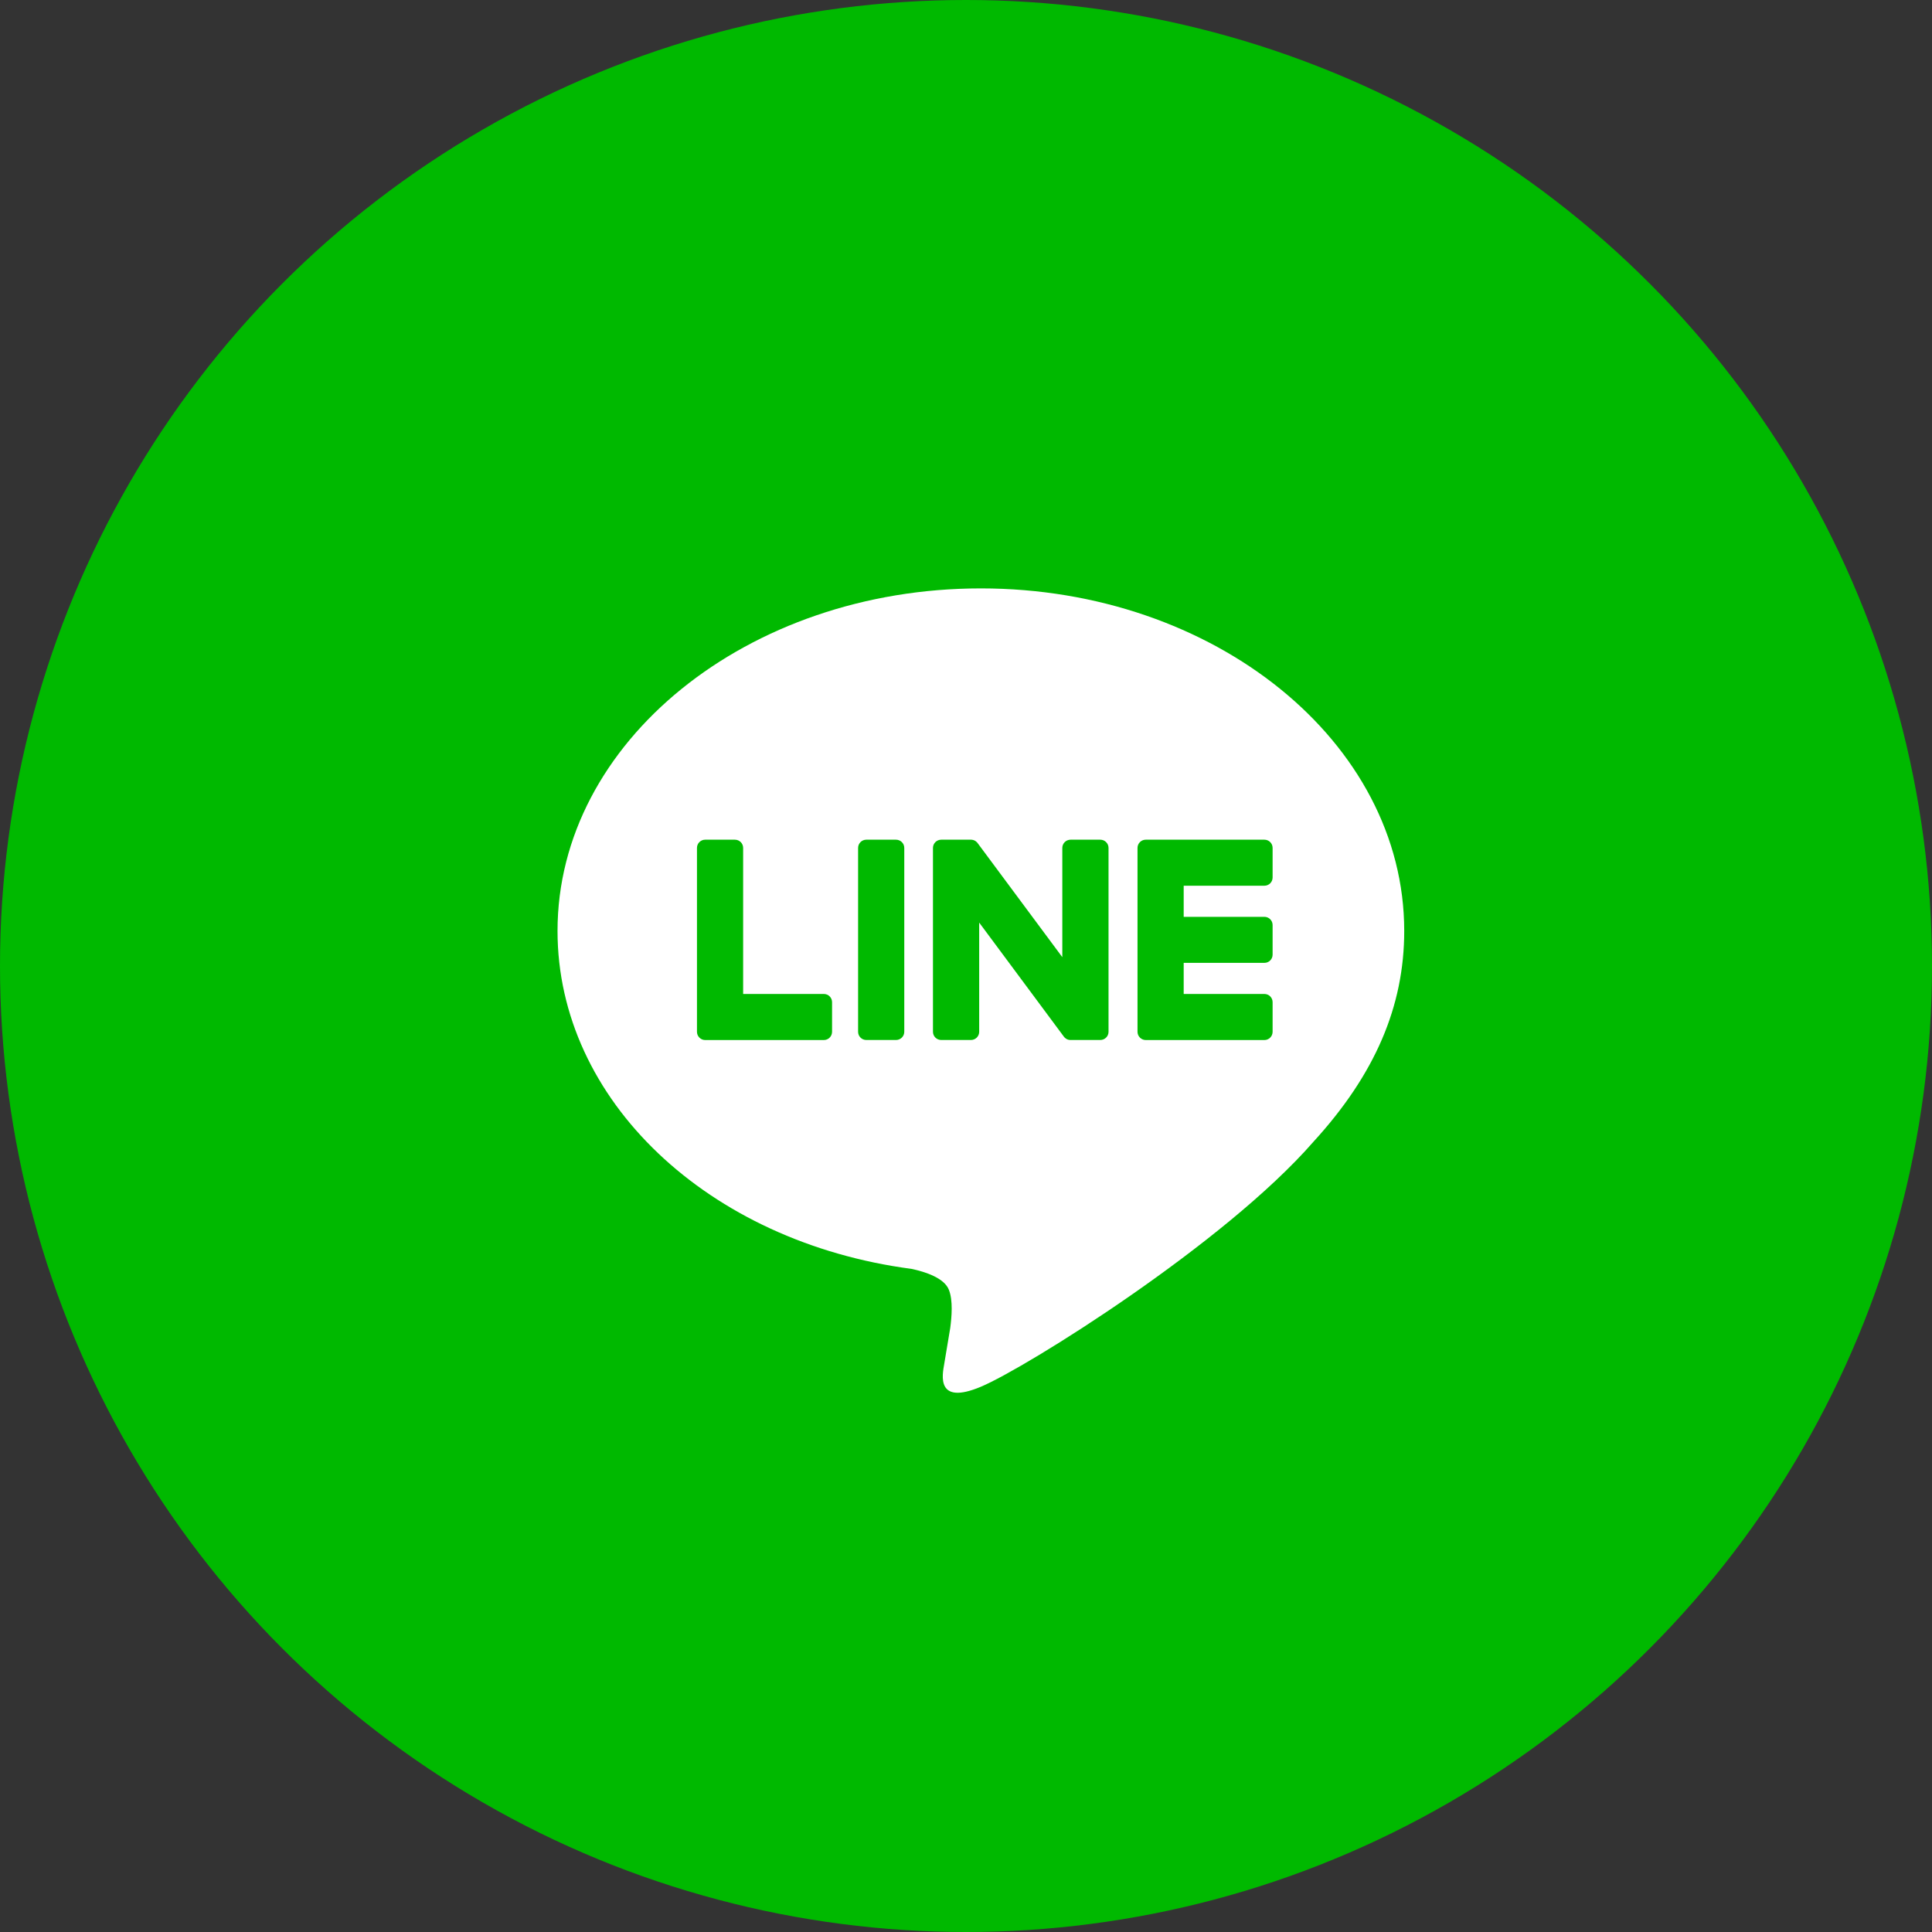
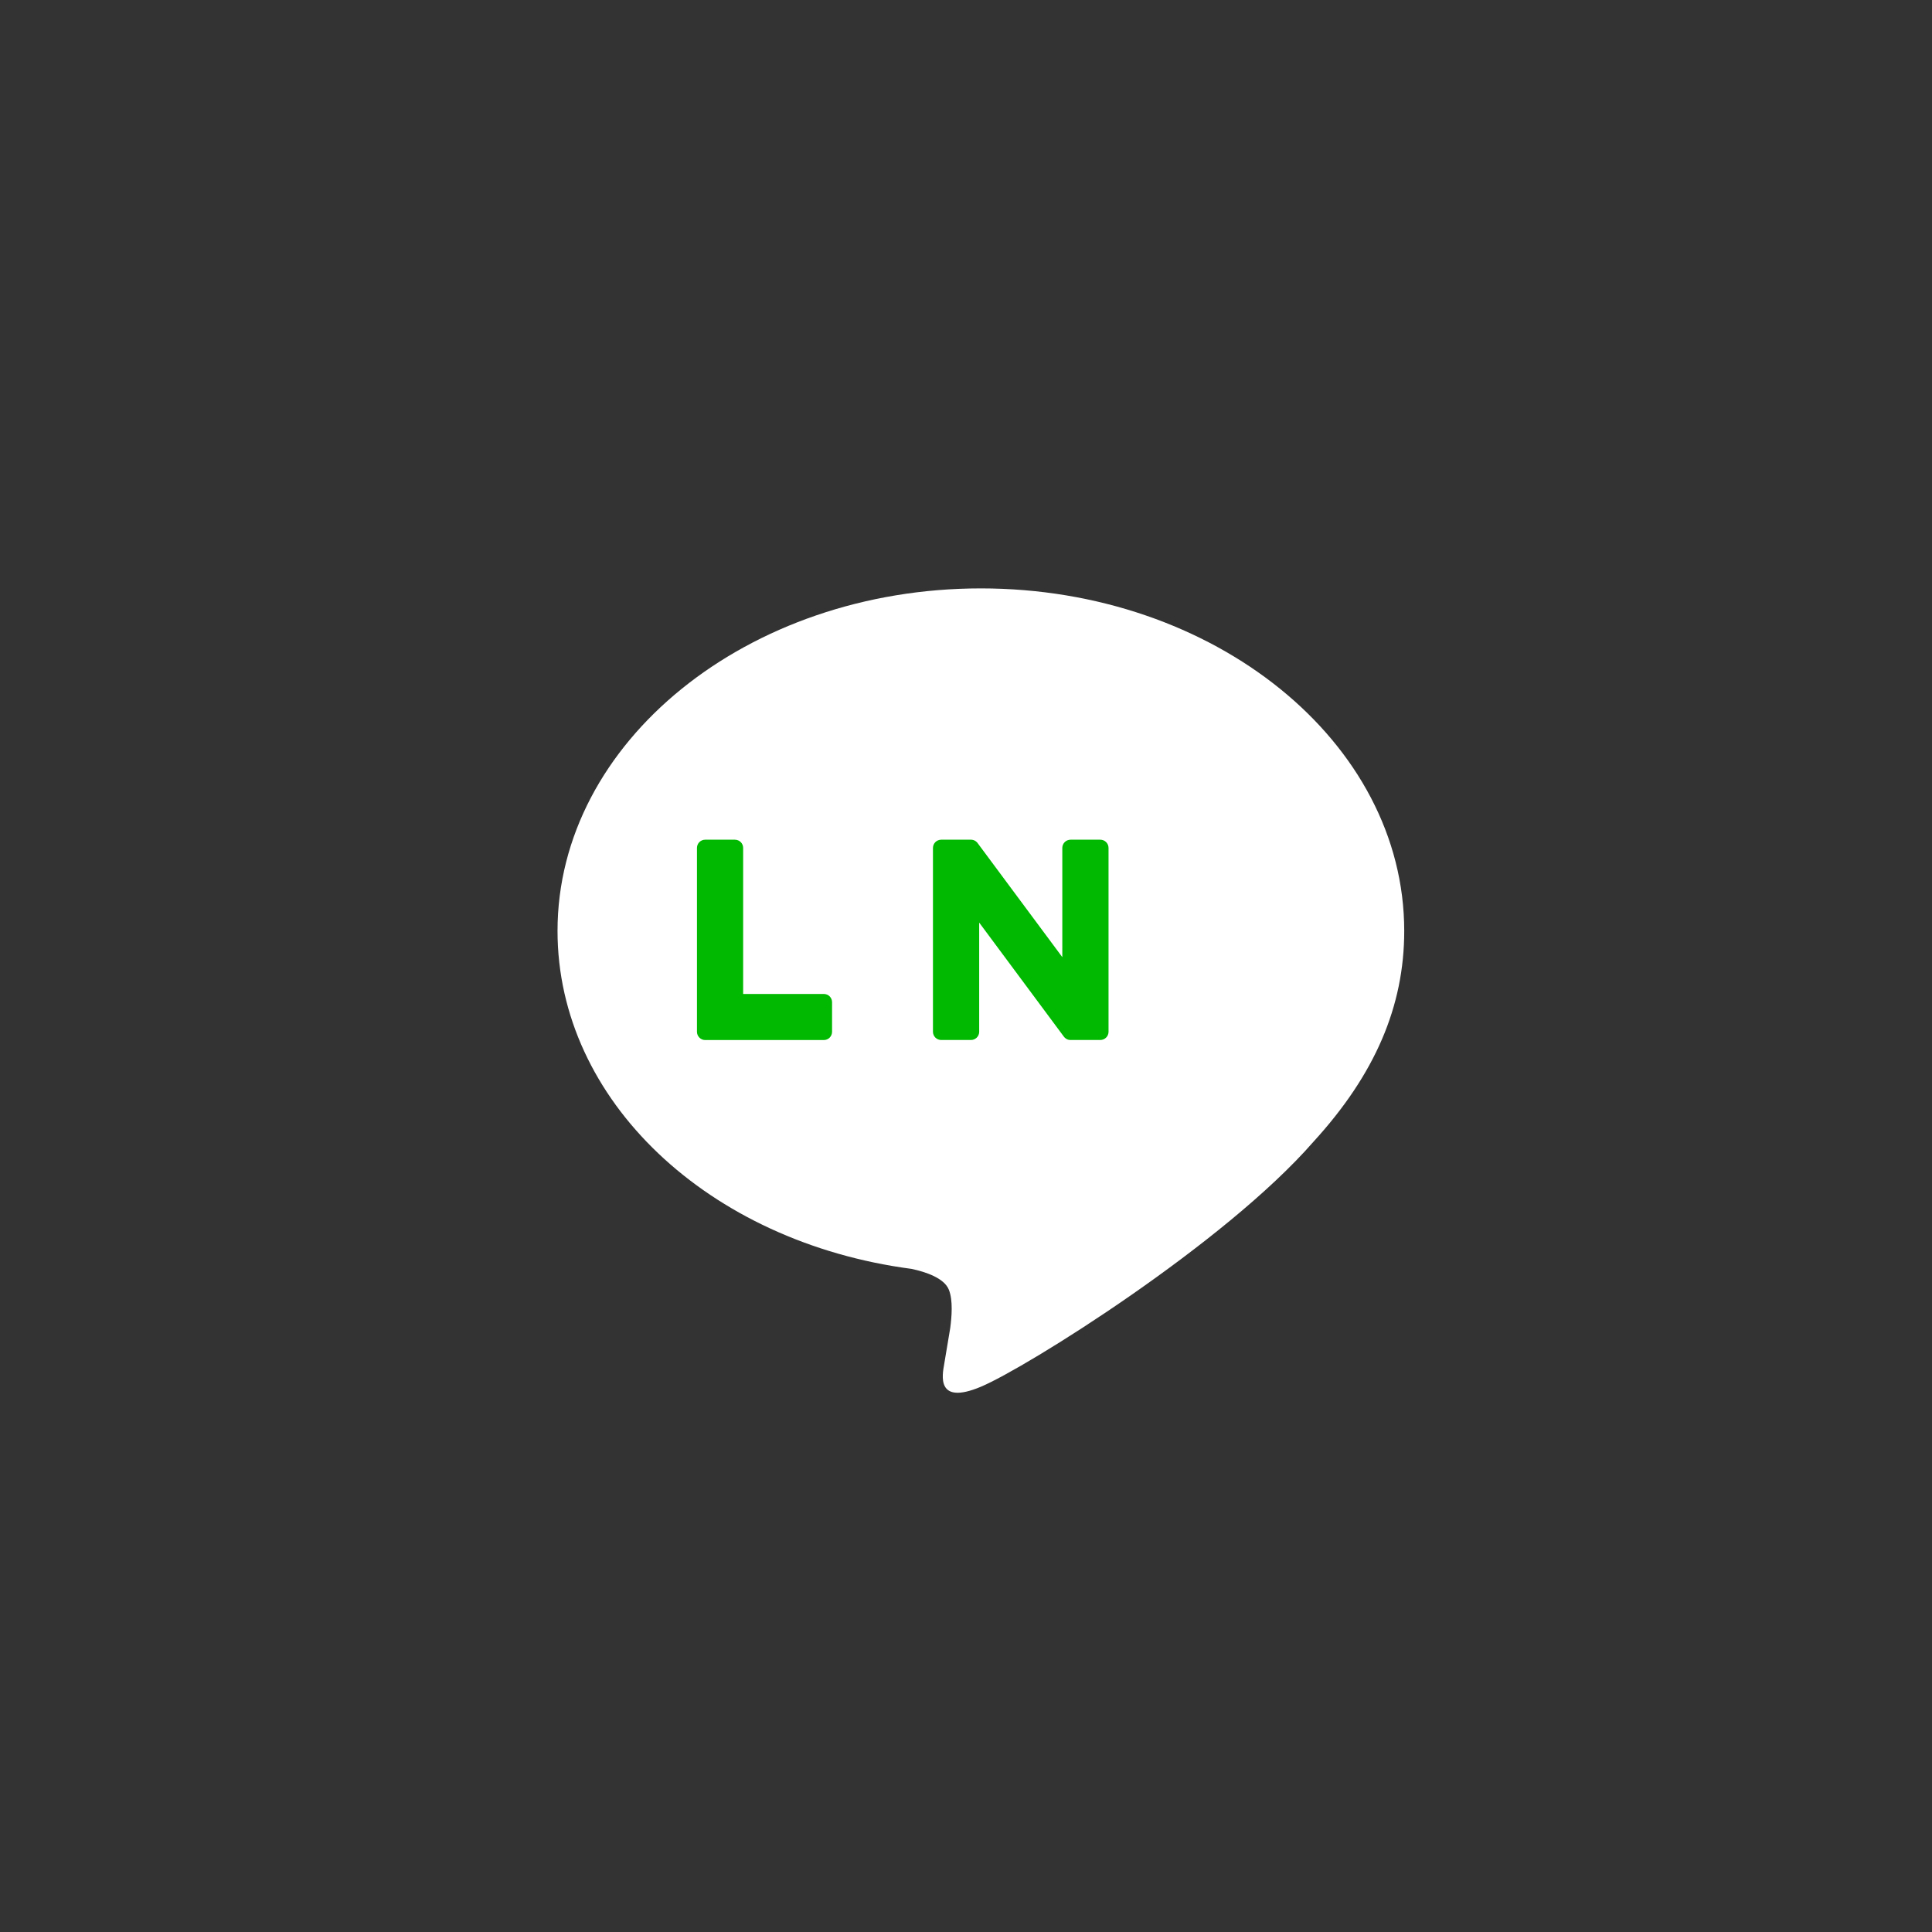
<svg xmlns="http://www.w3.org/2000/svg" width="40" height="40" viewBox="0 0 40 40" fill="none">
  <rect x="0" y="0" width="40" height="40" fill="#333333" stroke="none" />
-   <circle cx="20" cy="20" r="20" fill="#00B900" />
-   <path fill-rule="evenodd" clip-rule="evenodd" d="M27.178 32.333H13.536C10.656 32.333 8.32 30.005 8.32 27.133V13.531C8.32 10.659 10.656 8.33 13.536 8.33H27.178C30.059 8.33 32.394 10.659 32.394 13.531V27.133C32.394 30.005 30.059 32.333 27.178 32.333Z" fill="#00B900" />
  <path fill-rule="evenodd" clip-rule="evenodd" d="M29.073 19.274C29.073 15.363 25.141 12.182 20.308 12.182C15.476 12.182 11.543 15.363 11.543 19.274C11.543 22.779 14.661 25.716 18.873 26.271C19.159 26.332 19.547 26.458 19.645 26.702C19.734 26.923 19.703 27.269 19.674 27.492C19.674 27.492 19.571 28.109 19.549 28.24C19.511 28.461 19.373 29.104 20.308 28.711C21.244 28.318 25.356 25.748 27.195 23.637H27.195C28.465 22.248 29.073 20.839 29.073 19.274Z" fill="white" />
-   <path fill-rule="evenodd" clip-rule="evenodd" d="M18.551 17.385H17.936C17.842 17.385 17.766 17.461 17.766 17.555V21.363C17.766 21.456 17.842 21.532 17.936 21.532H18.551C18.645 21.532 18.722 21.456 18.722 21.363V17.555C18.722 17.461 18.645 17.385 18.551 17.385Z" fill="#00B900" />
  <path fill-rule="evenodd" clip-rule="evenodd" d="M22.78 17.385H22.165C22.071 17.385 21.994 17.461 21.994 17.555V19.817L20.244 17.46C20.24 17.454 20.235 17.449 20.231 17.443C20.23 17.443 20.23 17.442 20.23 17.442C20.226 17.438 20.223 17.435 20.219 17.432C20.218 17.431 20.217 17.43 20.216 17.429C20.213 17.426 20.21 17.423 20.207 17.421C20.206 17.42 20.204 17.419 20.203 17.418C20.2 17.416 20.197 17.414 20.194 17.412C20.192 17.41 20.191 17.41 20.189 17.409C20.186 17.407 20.183 17.405 20.18 17.403C20.178 17.403 20.176 17.402 20.174 17.401C20.171 17.399 20.168 17.398 20.164 17.397C20.162 17.396 20.161 17.395 20.159 17.395C20.156 17.393 20.152 17.392 20.149 17.391C20.147 17.391 20.145 17.39 20.143 17.39C20.14 17.389 20.136 17.388 20.133 17.388C20.131 17.387 20.128 17.387 20.126 17.387C20.123 17.386 20.12 17.386 20.117 17.386C20.114 17.385 20.111 17.385 20.108 17.385C20.106 17.385 20.104 17.385 20.102 17.385H19.487C19.393 17.385 19.316 17.461 19.316 17.555V21.363C19.316 21.456 19.393 21.532 19.487 21.532H20.102C20.196 21.532 20.273 21.456 20.273 21.363V19.101L22.025 21.461C22.037 21.478 22.052 21.492 22.069 21.503C22.069 21.503 22.07 21.503 22.07 21.504C22.074 21.506 22.077 21.509 22.081 21.511C22.082 21.511 22.084 21.512 22.086 21.513C22.088 21.515 22.091 21.516 22.094 21.517C22.097 21.518 22.099 21.519 22.102 21.52C22.104 21.521 22.105 21.522 22.107 21.523C22.111 21.524 22.115 21.525 22.119 21.526C22.12 21.526 22.12 21.527 22.121 21.527C22.135 21.53 22.15 21.532 22.165 21.532H22.78C22.874 21.532 22.951 21.456 22.951 21.363V17.555C22.951 17.461 22.874 17.385 22.78 17.385Z" fill="#00B900" />
  <path fill-rule="evenodd" clip-rule="evenodd" d="M17.057 20.579H15.386V17.555C15.386 17.461 15.31 17.385 15.215 17.385H14.6C14.506 17.385 14.43 17.461 14.43 17.555V21.362V21.363C14.43 21.408 14.448 21.45 14.478 21.48C14.478 21.481 14.479 21.482 14.48 21.483C14.481 21.484 14.482 21.484 14.482 21.485C14.513 21.515 14.555 21.533 14.6 21.533H14.6H17.057C17.151 21.533 17.227 21.456 17.227 21.362V20.749C17.227 20.655 17.151 20.579 17.057 20.579Z" fill="#00B900" />
-   <path fill-rule="evenodd" clip-rule="evenodd" d="M26.178 18.338C26.272 18.338 26.348 18.262 26.348 18.168V17.555C26.348 17.461 26.272 17.385 26.178 17.385H23.721H23.721C23.675 17.385 23.634 17.403 23.603 17.433C23.602 17.434 23.602 17.434 23.601 17.435C23.6 17.436 23.599 17.437 23.598 17.438C23.569 17.468 23.551 17.509 23.551 17.555V17.555V21.362V21.363C23.551 21.408 23.569 21.45 23.599 21.48C23.599 21.481 23.6 21.482 23.601 21.483C23.602 21.483 23.603 21.485 23.603 21.485C23.634 21.514 23.676 21.533 23.721 21.533H23.721H26.178C26.272 21.533 26.348 21.456 26.348 21.362V20.749C26.348 20.655 26.272 20.579 26.178 20.579H24.507V19.935H26.178C26.272 19.935 26.348 19.859 26.348 19.765V19.152C26.348 19.058 26.272 18.982 26.178 18.982H24.507V18.338H26.178Z" fill="#00B900" />
</svg>